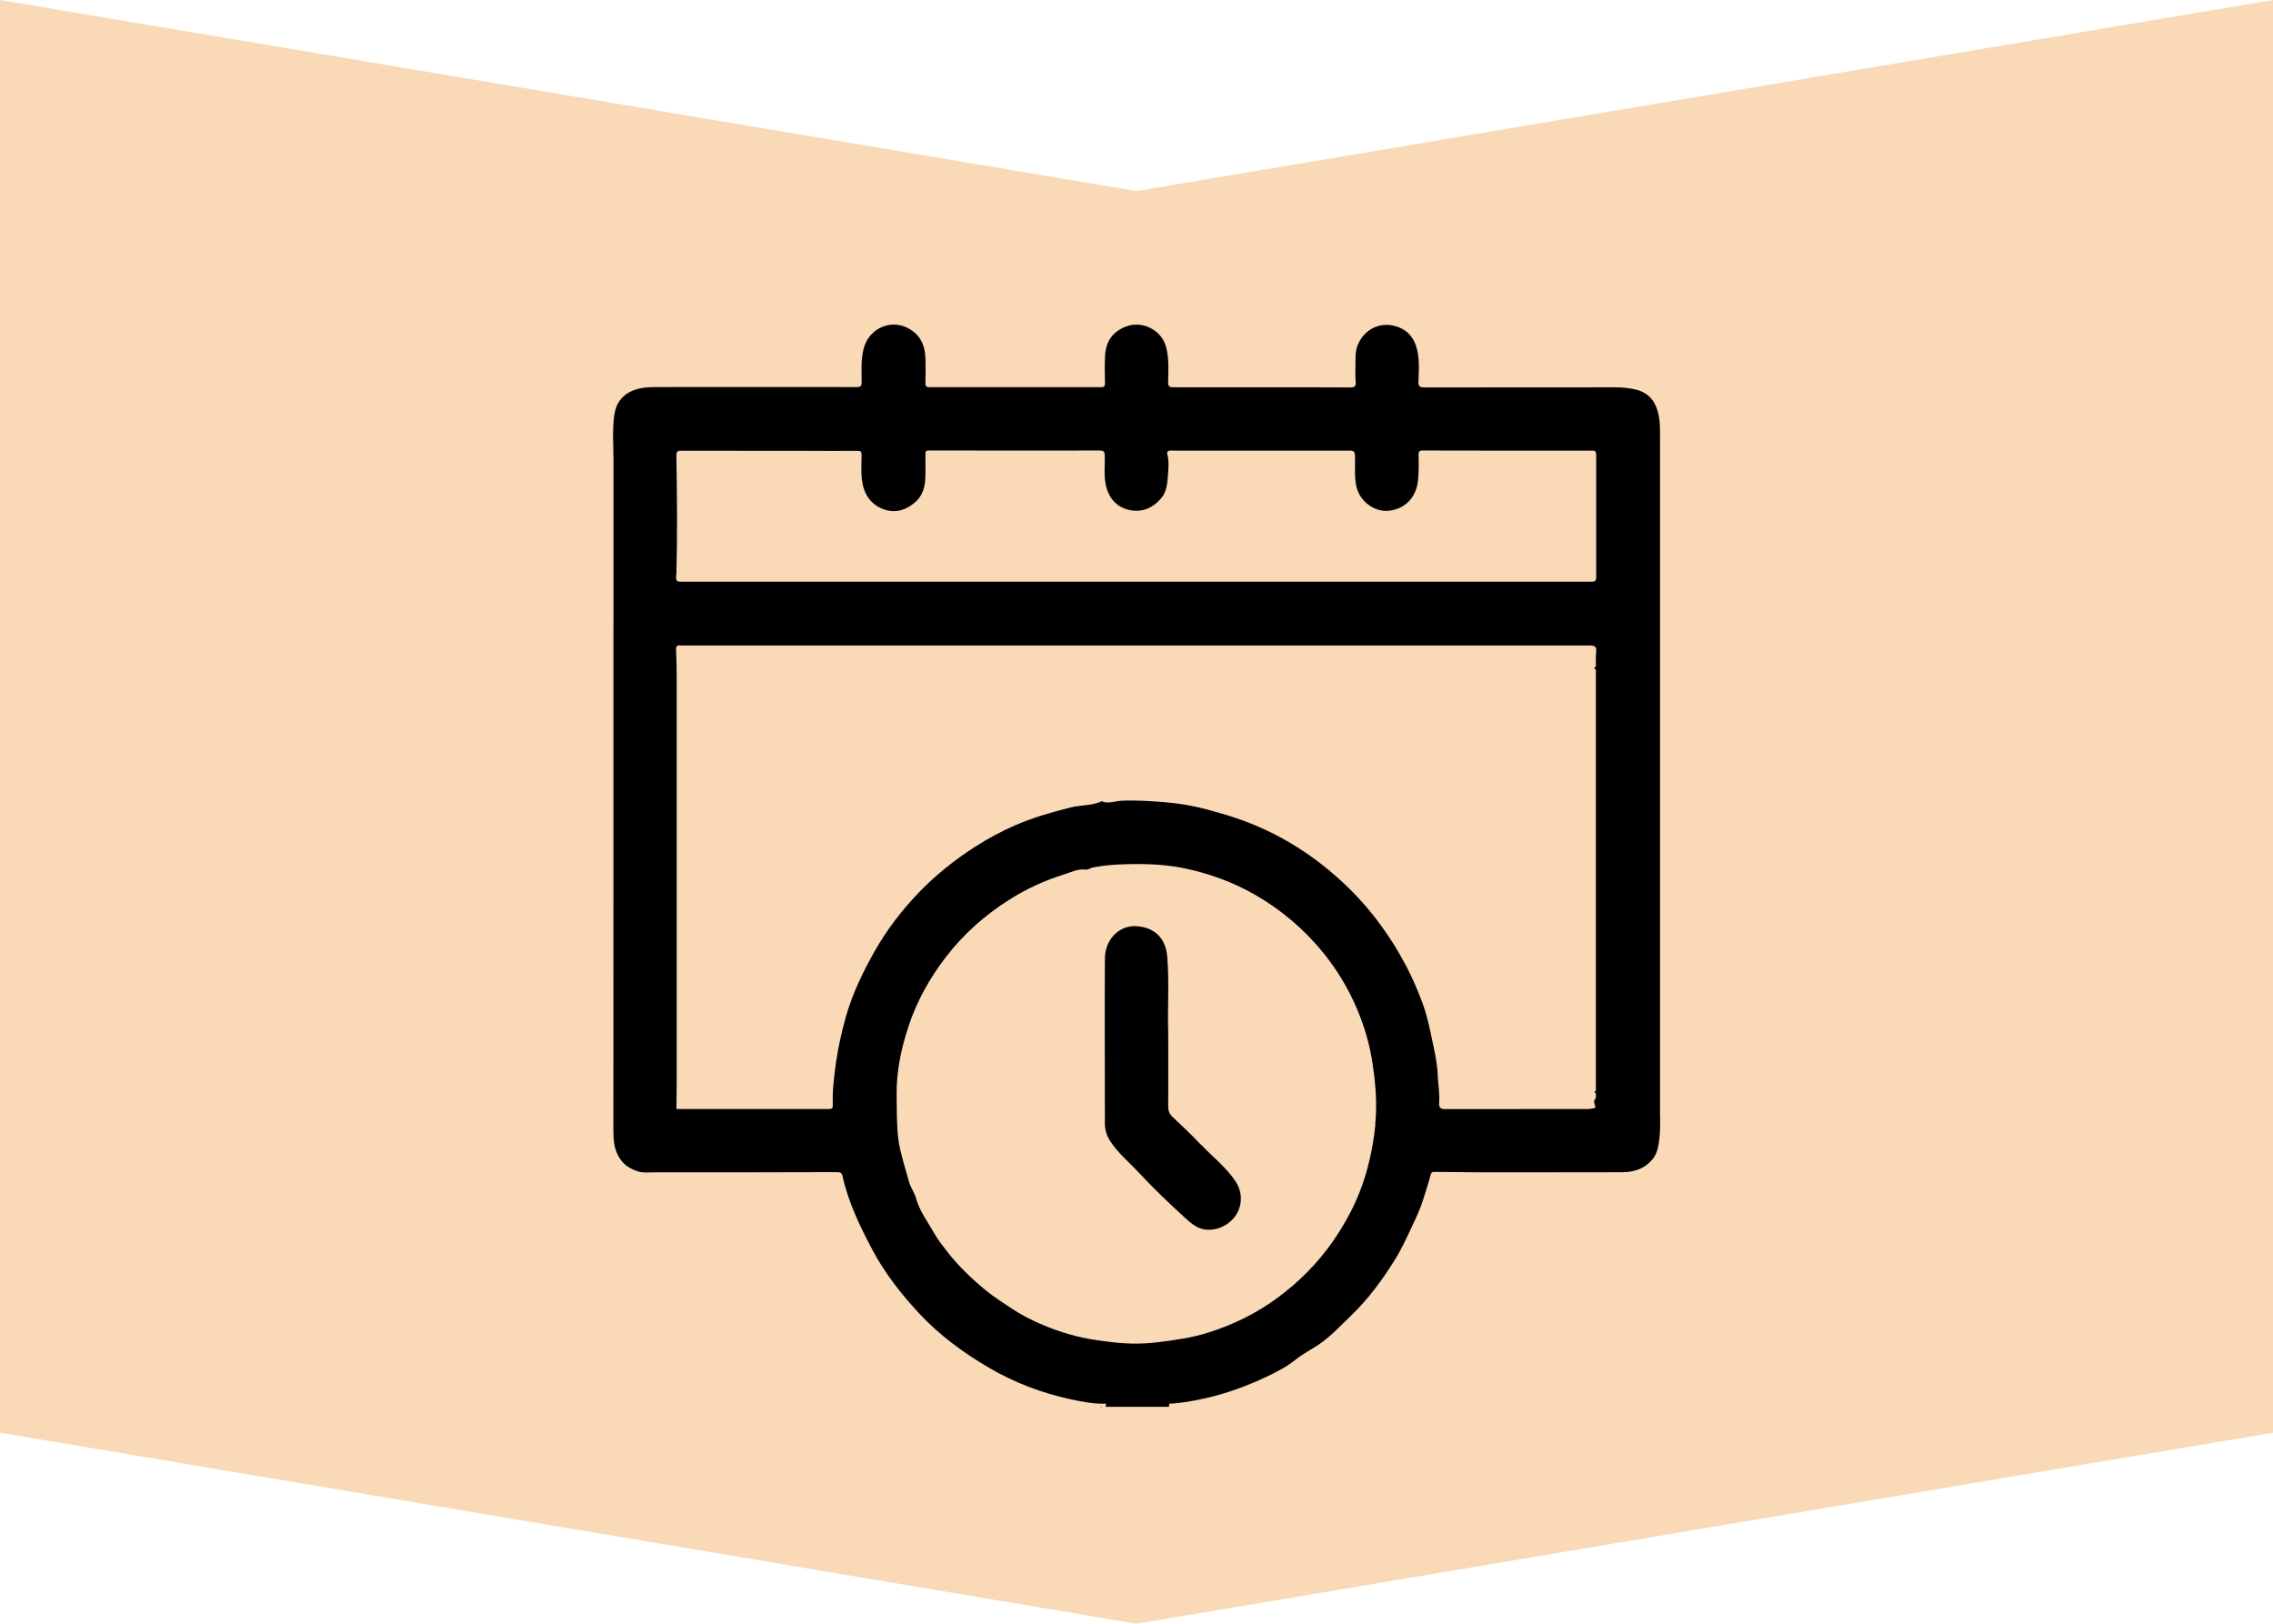
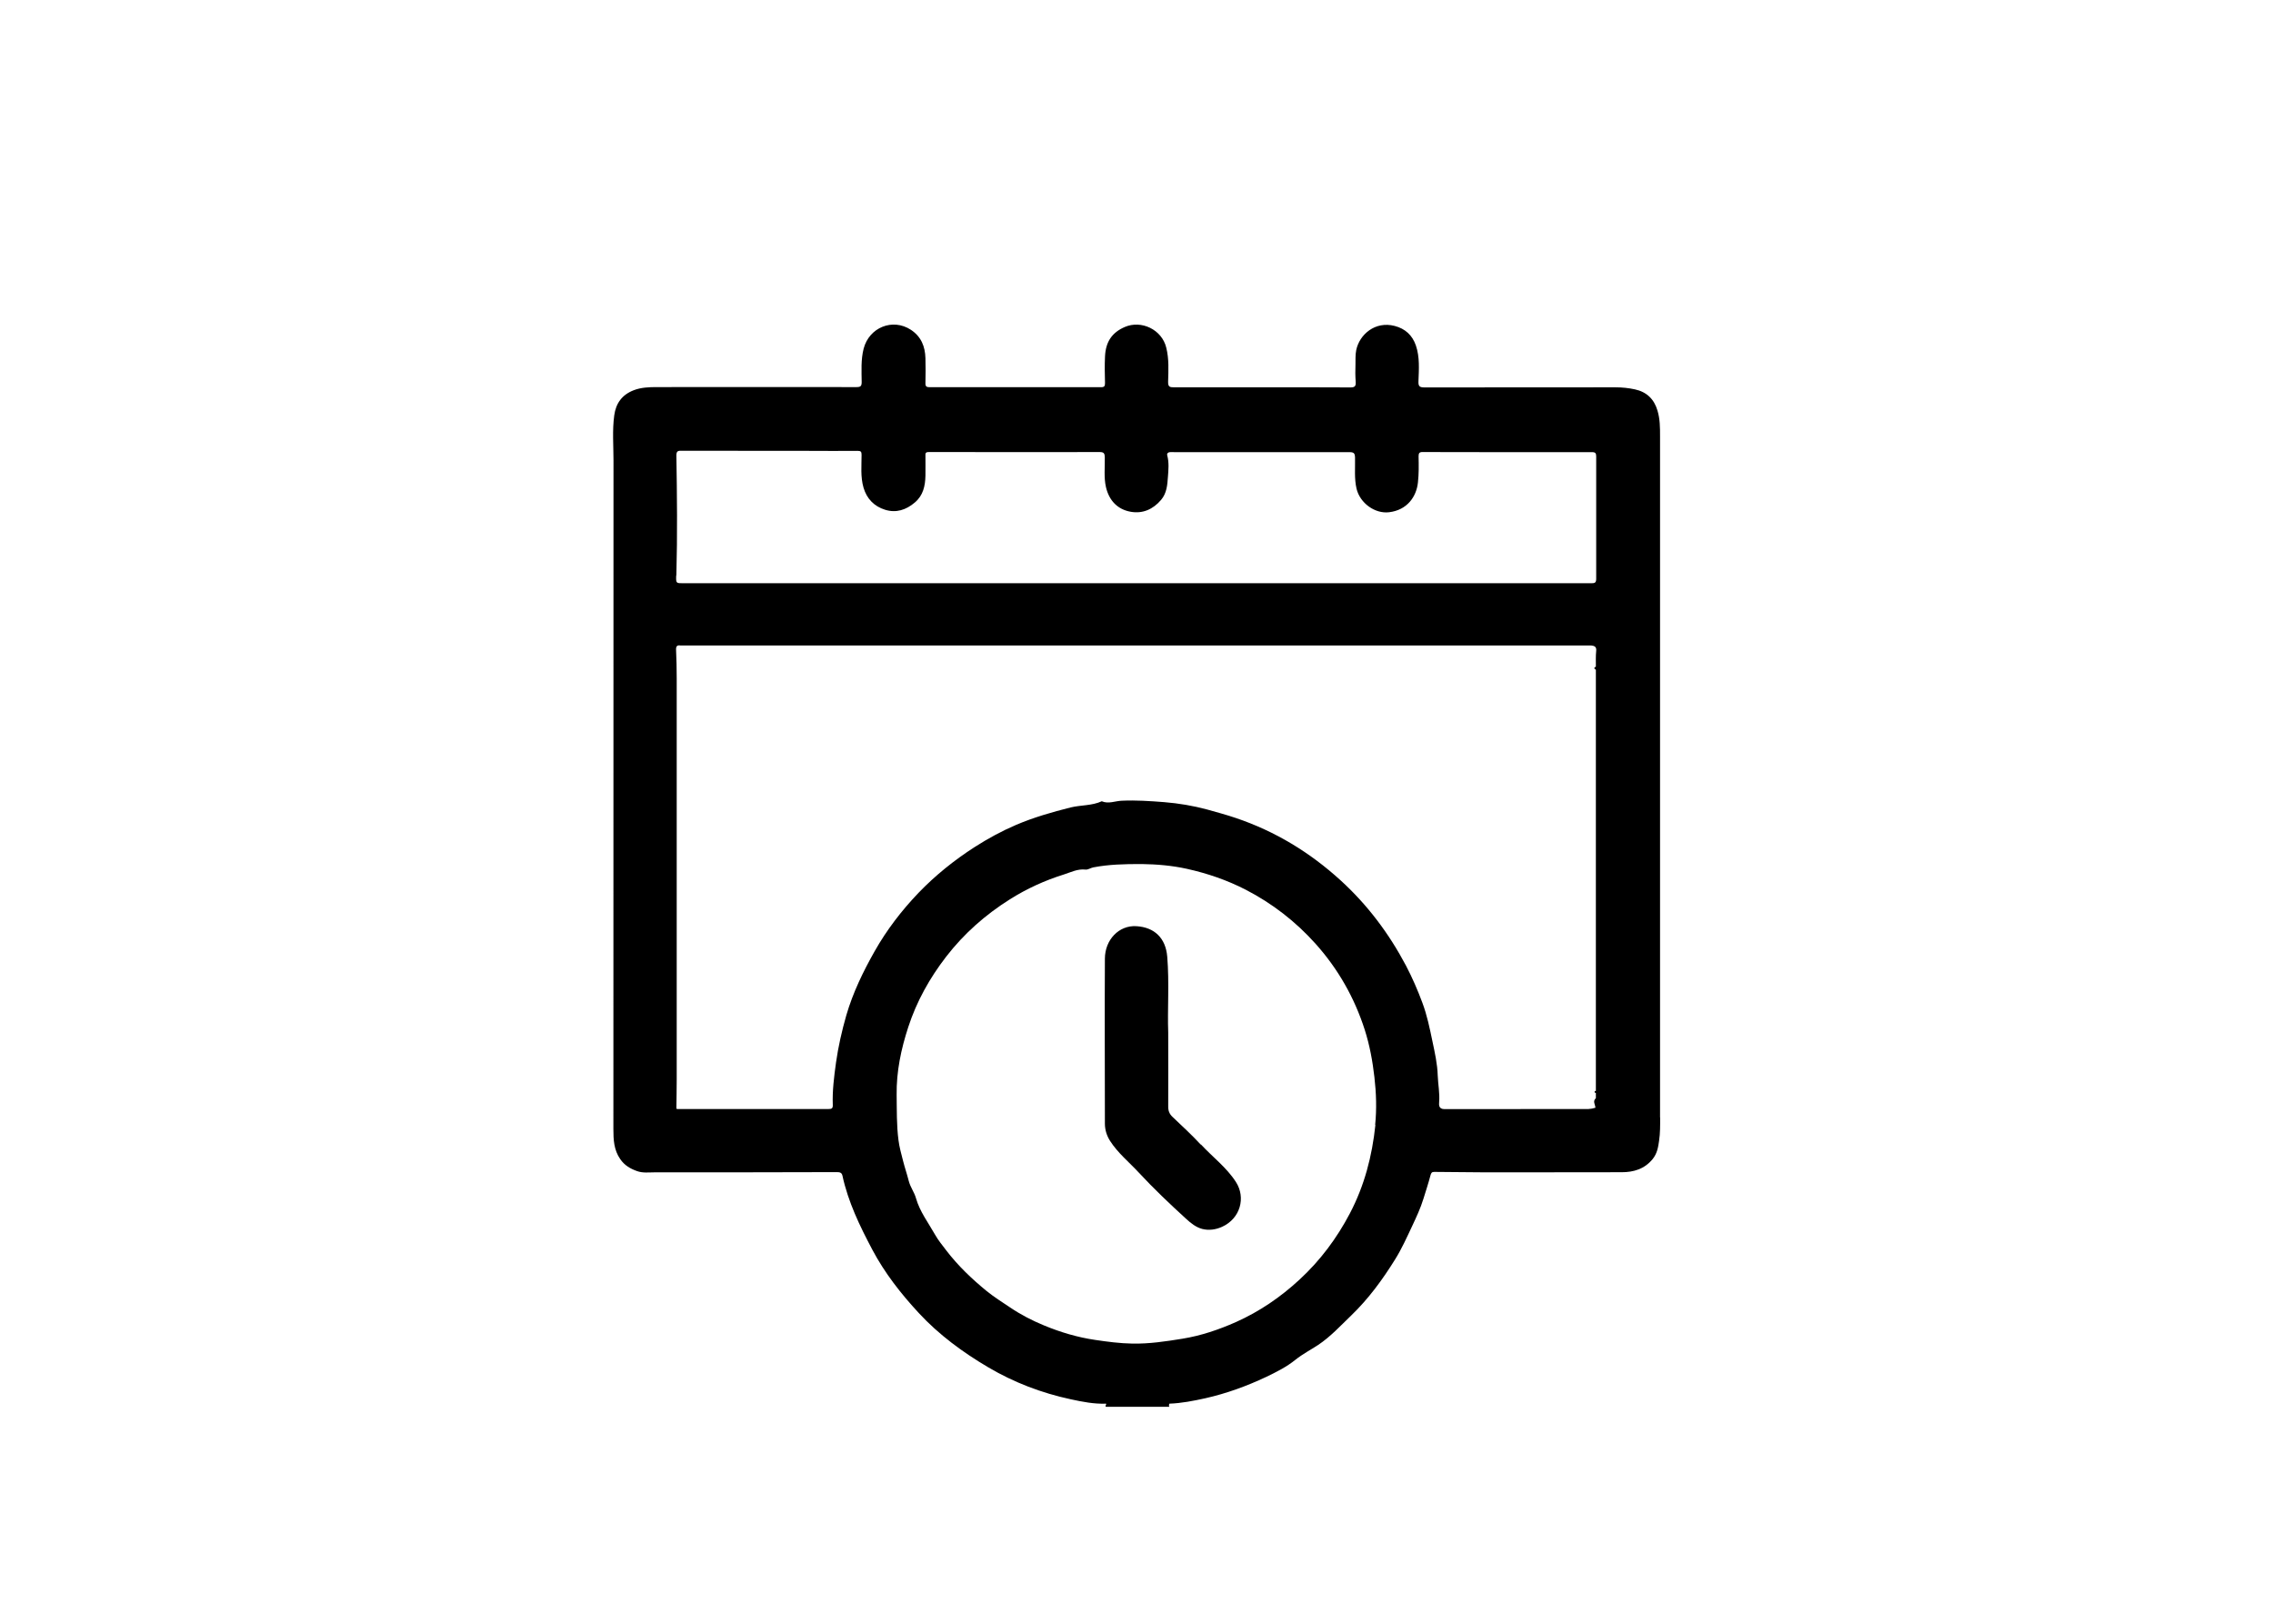
<svg xmlns="http://www.w3.org/2000/svg" id="Capa_1" data-name="Capa 1" viewBox="0 0 210 150">
  <defs>
    <style>
      .cls-1 {
        fill: #eb800b;
        opacity: .3;
      }
    </style>
  </defs>
-   <polygon class="cls-1" points="210 132.35 105 150 0 132.35 0 0 105 17.65 210 0 210 132.35" />
  <g>
-     <path d="m153.37,103.25c0-20.98,0-41.96,0-62.94,0-.81,0-1.61-.24-2.39-.31-1.06-1.01-1.72-2.08-1.95-.59-.13-1.2-.19-1.81-.19-5.88,0-11.76,0-17.64.01-.45,0-.57-.11-.55-.57.04-1.11.13-2.23-.24-3.31-.33-.95-.99-1.55-1.96-1.8-1.8-.47-3.25.79-3.55,2.23-.09.45-.06.9-.07,1.35-.02.52-.02,1.04.02,1.56.03.41-.06.55-.51.54-2.93-.02-5.86-.01-8.8-.01-2.49,0-4.98,0-7.48,0-.4,0-.55-.05-.54-.52.03-1.05.09-2.1-.17-3.14-.4-1.67-2.3-2.58-3.84-1.91-1.17.51-1.76,1.36-1.82,2.73-.04.81-.02,1.63,0,2.44,0,.29-.06.39-.37.39-5.28,0-10.55,0-15.83,0-.29,0-.4-.07-.39-.38.02-.76.02-1.53,0-2.3-.03-1.08-.39-1.99-1.34-2.62-1.69-1.11-3.86-.22-4.37,1.74-.26,1.02-.19,2.05-.18,3.08,0,.39-.11.47-.48.47-6.16-.01-12.31,0-18.47,0-.72,0-1.43.03-2.11.29-1.07.41-1.65,1.2-1.8,2.32-.19,1.39-.07,2.78-.07,4.17,0,20.59,0,41.18-.01,61.76,0,.99.04,1.93.64,2.79.39.56.91.87,1.53,1.09.54.2,1.09.12,1.63.12,5.62,0,11.24,0,16.86-.02.26,0,.44.05.5.32.53,2.44,1.6,4.65,2.76,6.84,1.15,2.17,2.65,4.08,4.3,5.86,1.86,2.01,4.07,3.63,6.41,5.01,2.37,1.4,4.94,2.38,7.65,2.96,1.06.23,2.13.44,3.23.4.08.1-.13.2,0,.29h5.86c-.07-.1-.04-.19,0-.29,1.13-.04,2.22-.26,3.32-.5,1.95-.44,3.82-1.12,5.62-1.97.94-.45,1.88-.92,2.71-1.59.65-.52,1.4-.91,2.1-1.37,1.14-.76,2.06-1.77,3.04-2.71,1.6-1.54,2.91-3.33,4.07-5.2.6-.96,1.07-2.01,1.56-3.05.39-.83.78-1.66,1.05-2.54.22-.72.46-1.43.65-2.16.06-.22.12-.32.34-.32,5.77.08,11.54.02,17.31.03,1.12,0,2.12-.29,2.88-1.22.41-.51.51-1.09.59-1.68.11-.72.1-1.45.1-2.18ZM62.49,53.1c.1-3.68.06-7.36,0-11.04,0-.44.21-.42.5-.42,3.91,0,7.82,0,11.73.01,1.5,0,3,.02,4.5,0,.31,0,.38.07.38.37,0,1.01-.11,2.03.18,3.03.3,1.03.99,1.73,1.99,2.04,1.02.32,1.94.02,2.75-.67.77-.65.96-1.53.98-2.47.01-.63,0-1.27,0-1.91h0s.05-.09,0-.14c-.02-.26.13-.28.34-.28.73,0,1.47,0,2.2,0,4.51,0,9.02.02,13.54,0,.4,0,.48.11.49.49.02.92-.1,1.85.11,2.76.29,1.23,1.07,2.06,2.3,2.27,1.1.19,2.05-.23,2.79-1.1.52-.61.58-1.37.63-2.09.05-.67.12-1.35-.06-2.02-.05-.18.07-.28.23-.3.14-.02.29,0,.44,0,5.39,0,10.78,0,16.17,0,.42,0,.5.12.51.52.02.95-.08,1.92.14,2.86.32,1.33,1.7,2.33,3.01,2.17,1.67-.2,2.52-1.44,2.66-2.74.09-.81.08-1.62.06-2.43,0-.29.08-.4.39-.39,5.21.01,10.42.02,15.64.01.31,0,.38.11.38.4,0,3.76,0,7.53,0,11.29,0,.37-.12.42-.44.42-2.46-.01-4.92,0-7.38,0-25.51,0-51.02,0-76.53,0-.65,0-.67,0-.65-.67Zm64.58,50.83c-.3,2.86-1.01,5.6-2.36,8.17-1.21,2.3-2.74,4.35-4.65,6.11-1.75,1.62-3.7,2.95-5.87,3.92-1.58.7-3.22,1.26-4.95,1.54-1.54.25-3.07.48-4.63.45-1.15-.02-2.29-.17-3.43-.34-1.64-.24-3.21-.71-4.73-1.34-1.09-.45-2.14-.99-3.13-1.66-.73-.49-1.48-.96-2.16-1.51-1.37-1.12-2.65-2.34-3.73-3.75-.36-.48-.75-.94-1.04-1.46-.62-1.1-1.41-2.13-1.76-3.36-.16-.57-.52-1.02-.67-1.6-.16-.63-.37-1.24-.53-1.87-.16-.63-.34-1.26-.42-1.9-.18-1.38-.15-2.78-.17-4.18-.03-2.16.41-4.24,1.07-6.26.77-2.37,1.98-4.54,3.51-6.52,1.64-2.12,3.61-3.86,5.88-5.29,1.57-.99,3.24-1.75,5-2.3.63-.2,1.26-.53,1.98-.45.24.03.47-.15.72-.2,1.44-.28,2.9-.31,4.36-.31.04,0,.09,0,.13,0,1.4.02,2.8.14,4.16.44,1.89.42,3.71,1.04,5.44,1.93,2.46,1.27,4.61,2.94,6.45,4.99,2.08,2.32,3.6,4.99,4.55,7.96.45,1.41.72,2.87.89,4.36.17,1.47.22,2.94.07,4.41Zm19.73-1.48c-4.45,0-8.89,0-13.34.01-.54,0-.52-.38-.5-.64.07-.83-.1-1.64-.13-2.46-.03-1.07-.27-2.13-.49-3.17-.25-1.2-.5-2.42-.93-3.56-.43-1.16-.93-2.31-1.51-3.42-1.57-2.97-3.56-5.62-6.04-7.88-2.83-2.58-6.03-4.53-9.67-5.76-.88-.3-1.78-.54-2.67-.79-1.3-.35-2.62-.57-3.97-.68-1.3-.1-2.6-.19-3.91-.13-.61.02-1.23.32-1.85.05-.91.42-1.92.34-2.87.57-1.72.43-3.42.92-5.04,1.61-1.33.57-2.62,1.27-3.85,2.06-1.88,1.21-3.62,2.61-5.16,4.21-1.56,1.63-2.94,3.42-4.06,5.4-1.07,1.89-2.01,3.83-2.62,5.92-.41,1.43-.74,2.88-.95,4.35-.18,1.31-.35,2.62-.3,3.94.01.32-.11.37-.39.37-2.8,0-5.6,0-8.4,0-1.86,0-3.71,0-5.57,0-.03-.01-.06-.02-.09-.03.01-.91.03-1.82.03-2.73,0-12.35,0-24.69,0-37.04,0-.88-.02-1.76-.06-2.63-.01-.33.1-.44.41-.39.06,0,.13,0,.2,0h83.56c.13,0,.26-.01.39,0,.28.03.49.11.45.49-.05.48-.03.98-.03,1.46-.19.1-.19.19,0,.29,0,12.97,0,25.94,0,38.91-.06,0-.12.01-.12.09,0,.08.06.09.12.09,0,.16,0,.33,0,.49-.32.28-.06.58-.04.88-.2.06-.4.11-.61.11Z" />
-     <path d="m101.68,130h.1s-.02-.06-.03-.09c-.02.03-.05.06-.07.09Z" />
+     <path d="m153.37,103.25c0-20.98,0-41.96,0-62.94,0-.81,0-1.61-.24-2.39-.31-1.06-1.01-1.72-2.08-1.95-.59-.13-1.2-.19-1.81-.19-5.88,0-11.76,0-17.64.01-.45,0-.57-.11-.55-.57.04-1.11.13-2.23-.24-3.31-.33-.95-.99-1.55-1.96-1.8-1.8-.47-3.25.79-3.55,2.23-.09.45-.06.9-.07,1.35-.02.52-.02,1.04.02,1.56.03.41-.06.55-.51.54-2.93-.02-5.86-.01-8.8-.01-2.49,0-4.98,0-7.48,0-.4,0-.55-.05-.54-.52.03-1.05.09-2.1-.17-3.14-.4-1.67-2.3-2.58-3.84-1.91-1.17.51-1.76,1.36-1.82,2.73-.04.81-.02,1.63,0,2.44,0,.29-.06.39-.37.39-5.28,0-10.55,0-15.83,0-.29,0-.4-.07-.39-.38.02-.76.02-1.53,0-2.3-.03-1.08-.39-1.99-1.34-2.62-1.69-1.11-3.86-.22-4.37,1.74-.26,1.02-.19,2.05-.18,3.08,0,.39-.11.47-.48.47-6.16-.01-12.31,0-18.47,0-.72,0-1.43.03-2.11.29-1.07.41-1.65,1.2-1.8,2.32-.19,1.39-.07,2.78-.07,4.17,0,20.59,0,41.18-.01,61.76,0,.99.04,1.93.64,2.79.39.56.91.87,1.53,1.09.54.2,1.09.12,1.63.12,5.62,0,11.24,0,16.86-.02.26,0,.44.05.5.32.53,2.44,1.6,4.65,2.76,6.84,1.15,2.17,2.65,4.08,4.3,5.86,1.86,2.01,4.07,3.63,6.41,5.01,2.37,1.4,4.94,2.38,7.65,2.96,1.06.23,2.13.44,3.23.4.08.1-.13.2,0,.29h5.86c-.07-.1-.04-.19,0-.29,1.13-.04,2.22-.26,3.32-.5,1.95-.44,3.82-1.12,5.62-1.97.94-.45,1.88-.92,2.71-1.59.65-.52,1.4-.91,2.1-1.37,1.14-.76,2.06-1.77,3.04-2.71,1.6-1.54,2.91-3.33,4.07-5.2.6-.96,1.07-2.01,1.56-3.05.39-.83.78-1.66,1.05-2.54.22-.72.46-1.43.65-2.16.06-.22.12-.32.34-.32,5.77.08,11.54.02,17.31.03,1.12,0,2.12-.29,2.88-1.22.41-.51.51-1.09.59-1.68.11-.72.1-1.45.1-2.18ZM62.49,53.1c.1-3.68.06-7.36,0-11.04,0-.44.21-.42.5-.42,3.91,0,7.82,0,11.73.01,1.5,0,3,.02,4.5,0,.31,0,.38.07.38.37,0,1.01-.11,2.03.18,3.03.3,1.03.99,1.73,1.99,2.04,1.02.32,1.94.02,2.75-.67.77-.65.96-1.53.98-2.47.01-.63,0-1.27,0-1.91h0c-.02-.26.13-.28.34-.28.73,0,1.47,0,2.2,0,4.51,0,9.02.02,13.54,0,.4,0,.48.11.49.49.02.92-.1,1.85.11,2.76.29,1.23,1.07,2.06,2.3,2.27,1.1.19,2.05-.23,2.79-1.1.52-.61.58-1.37.63-2.09.05-.67.12-1.35-.06-2.02-.05-.18.07-.28.23-.3.14-.02.29,0,.44,0,5.39,0,10.78,0,16.17,0,.42,0,.5.12.51.52.02.95-.08,1.92.14,2.86.32,1.33,1.7,2.33,3.01,2.17,1.67-.2,2.52-1.44,2.66-2.74.09-.81.08-1.62.06-2.43,0-.29.08-.4.39-.39,5.21.01,10.42.02,15.64.01.31,0,.38.11.38.4,0,3.76,0,7.53,0,11.29,0,.37-.12.42-.44.42-2.46-.01-4.92,0-7.38,0-25.51,0-51.02,0-76.53,0-.65,0-.67,0-.65-.67Zm64.58,50.83c-.3,2.86-1.01,5.6-2.36,8.17-1.21,2.3-2.74,4.35-4.65,6.11-1.75,1.62-3.7,2.95-5.87,3.92-1.58.7-3.22,1.26-4.95,1.54-1.54.25-3.07.48-4.63.45-1.15-.02-2.29-.17-3.43-.34-1.64-.24-3.21-.71-4.73-1.34-1.09-.45-2.14-.99-3.13-1.66-.73-.49-1.48-.96-2.16-1.51-1.37-1.12-2.65-2.34-3.73-3.75-.36-.48-.75-.94-1.04-1.46-.62-1.1-1.41-2.13-1.76-3.36-.16-.57-.52-1.02-.67-1.6-.16-.63-.37-1.24-.53-1.87-.16-.63-.34-1.26-.42-1.9-.18-1.38-.15-2.78-.17-4.18-.03-2.16.41-4.24,1.07-6.26.77-2.37,1.98-4.54,3.51-6.52,1.64-2.12,3.61-3.86,5.88-5.29,1.57-.99,3.24-1.75,5-2.3.63-.2,1.26-.53,1.98-.45.24.03.47-.15.72-.2,1.44-.28,2.9-.31,4.36-.31.04,0,.09,0,.13,0,1.4.02,2.8.14,4.16.44,1.89.42,3.71,1.04,5.44,1.93,2.46,1.27,4.61,2.94,6.45,4.99,2.08,2.32,3.6,4.99,4.55,7.96.45,1.41.72,2.87.89,4.36.17,1.47.22,2.94.07,4.41Zm19.73-1.48c-4.45,0-8.89,0-13.34.01-.54,0-.52-.38-.5-.64.07-.83-.1-1.64-.13-2.46-.03-1.07-.27-2.13-.49-3.17-.25-1.2-.5-2.42-.93-3.56-.43-1.16-.93-2.31-1.51-3.42-1.57-2.97-3.56-5.62-6.04-7.88-2.83-2.58-6.03-4.53-9.67-5.76-.88-.3-1.78-.54-2.67-.79-1.3-.35-2.62-.57-3.97-.68-1.3-.1-2.6-.19-3.91-.13-.61.02-1.23.32-1.85.05-.91.42-1.92.34-2.87.57-1.72.43-3.42.92-5.04,1.61-1.33.57-2.62,1.27-3.85,2.06-1.88,1.21-3.62,2.61-5.16,4.21-1.56,1.63-2.94,3.42-4.06,5.4-1.07,1.89-2.01,3.83-2.62,5.92-.41,1.43-.74,2.88-.95,4.35-.18,1.31-.35,2.62-.3,3.94.01.32-.11.37-.39.37-2.8,0-5.6,0-8.4,0-1.86,0-3.71,0-5.57,0-.03-.01-.06-.02-.09-.03.01-.91.03-1.82.03-2.73,0-12.35,0-24.69,0-37.04,0-.88-.02-1.76-.06-2.63-.01-.33.1-.44.41-.39.06,0,.13,0,.2,0h83.56c.13,0,.26-.01.39,0,.28.03.49.11.45.49-.05.48-.03.98-.03,1.46-.19.1-.19.19,0,.29,0,12.97,0,25.94,0,38.91-.06,0-.12.01-.12.09,0,.08.06.09.12.09,0,.16,0,.33,0,.49-.32.28-.06.58-.04.88-.2.06-.4.11-.61.11Z" />
    <path d="m110.94,105.74c-.82-.89-1.73-1.72-2.61-2.56-.3-.28-.41-.59-.4-.99.01-2.17,0-4.33,0-6.81-.08-2.13.11-4.57-.09-7-.14-1.72-1.18-2.72-2.85-2.82-1.62-.1-2.9,1.26-2.91,2.99-.03,5.08,0,10.16,0,15.24,0,.59.17,1.12.48,1.61.72,1.12,1.76,1.96,2.66,2.93,1.38,1.49,2.86,2.89,4.36,4.26.44.41.94.8,1.5.94.59.15,1.24.07,1.83-.2,1.69-.77,2.2-2.7,1.28-4.13-.86-1.35-2.16-2.31-3.24-3.48Z" />
  </g>
</svg>